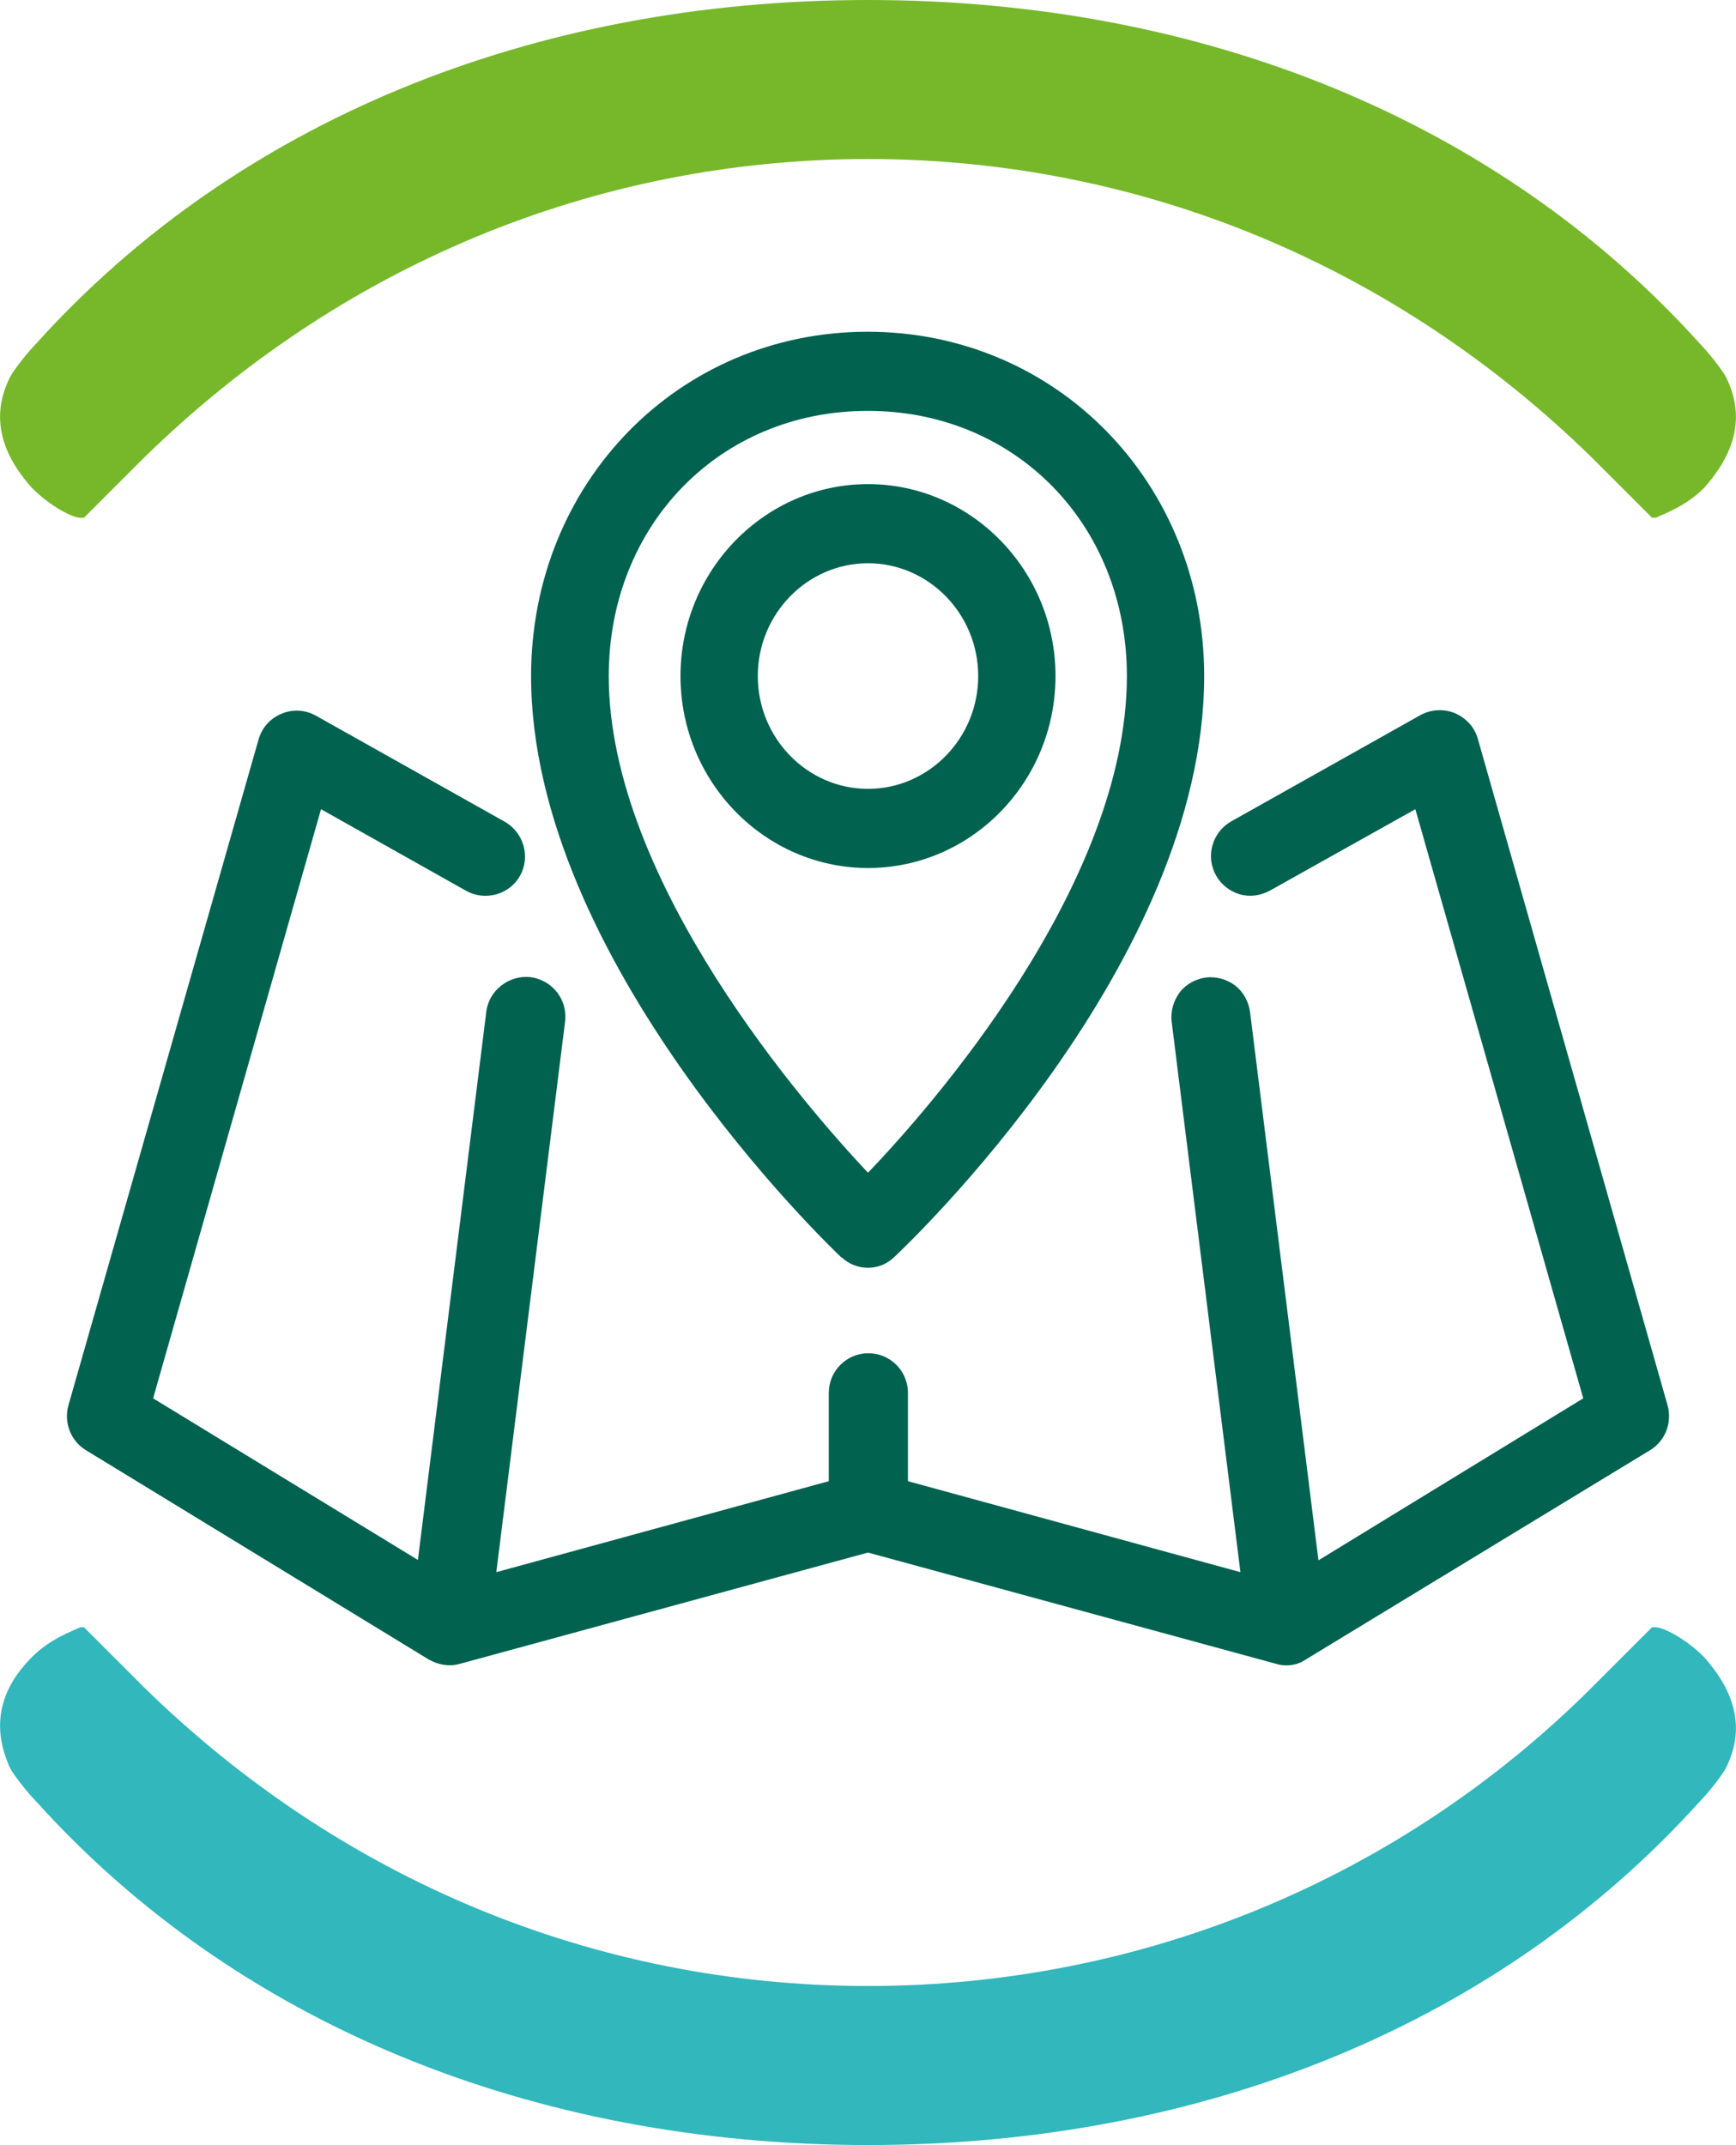
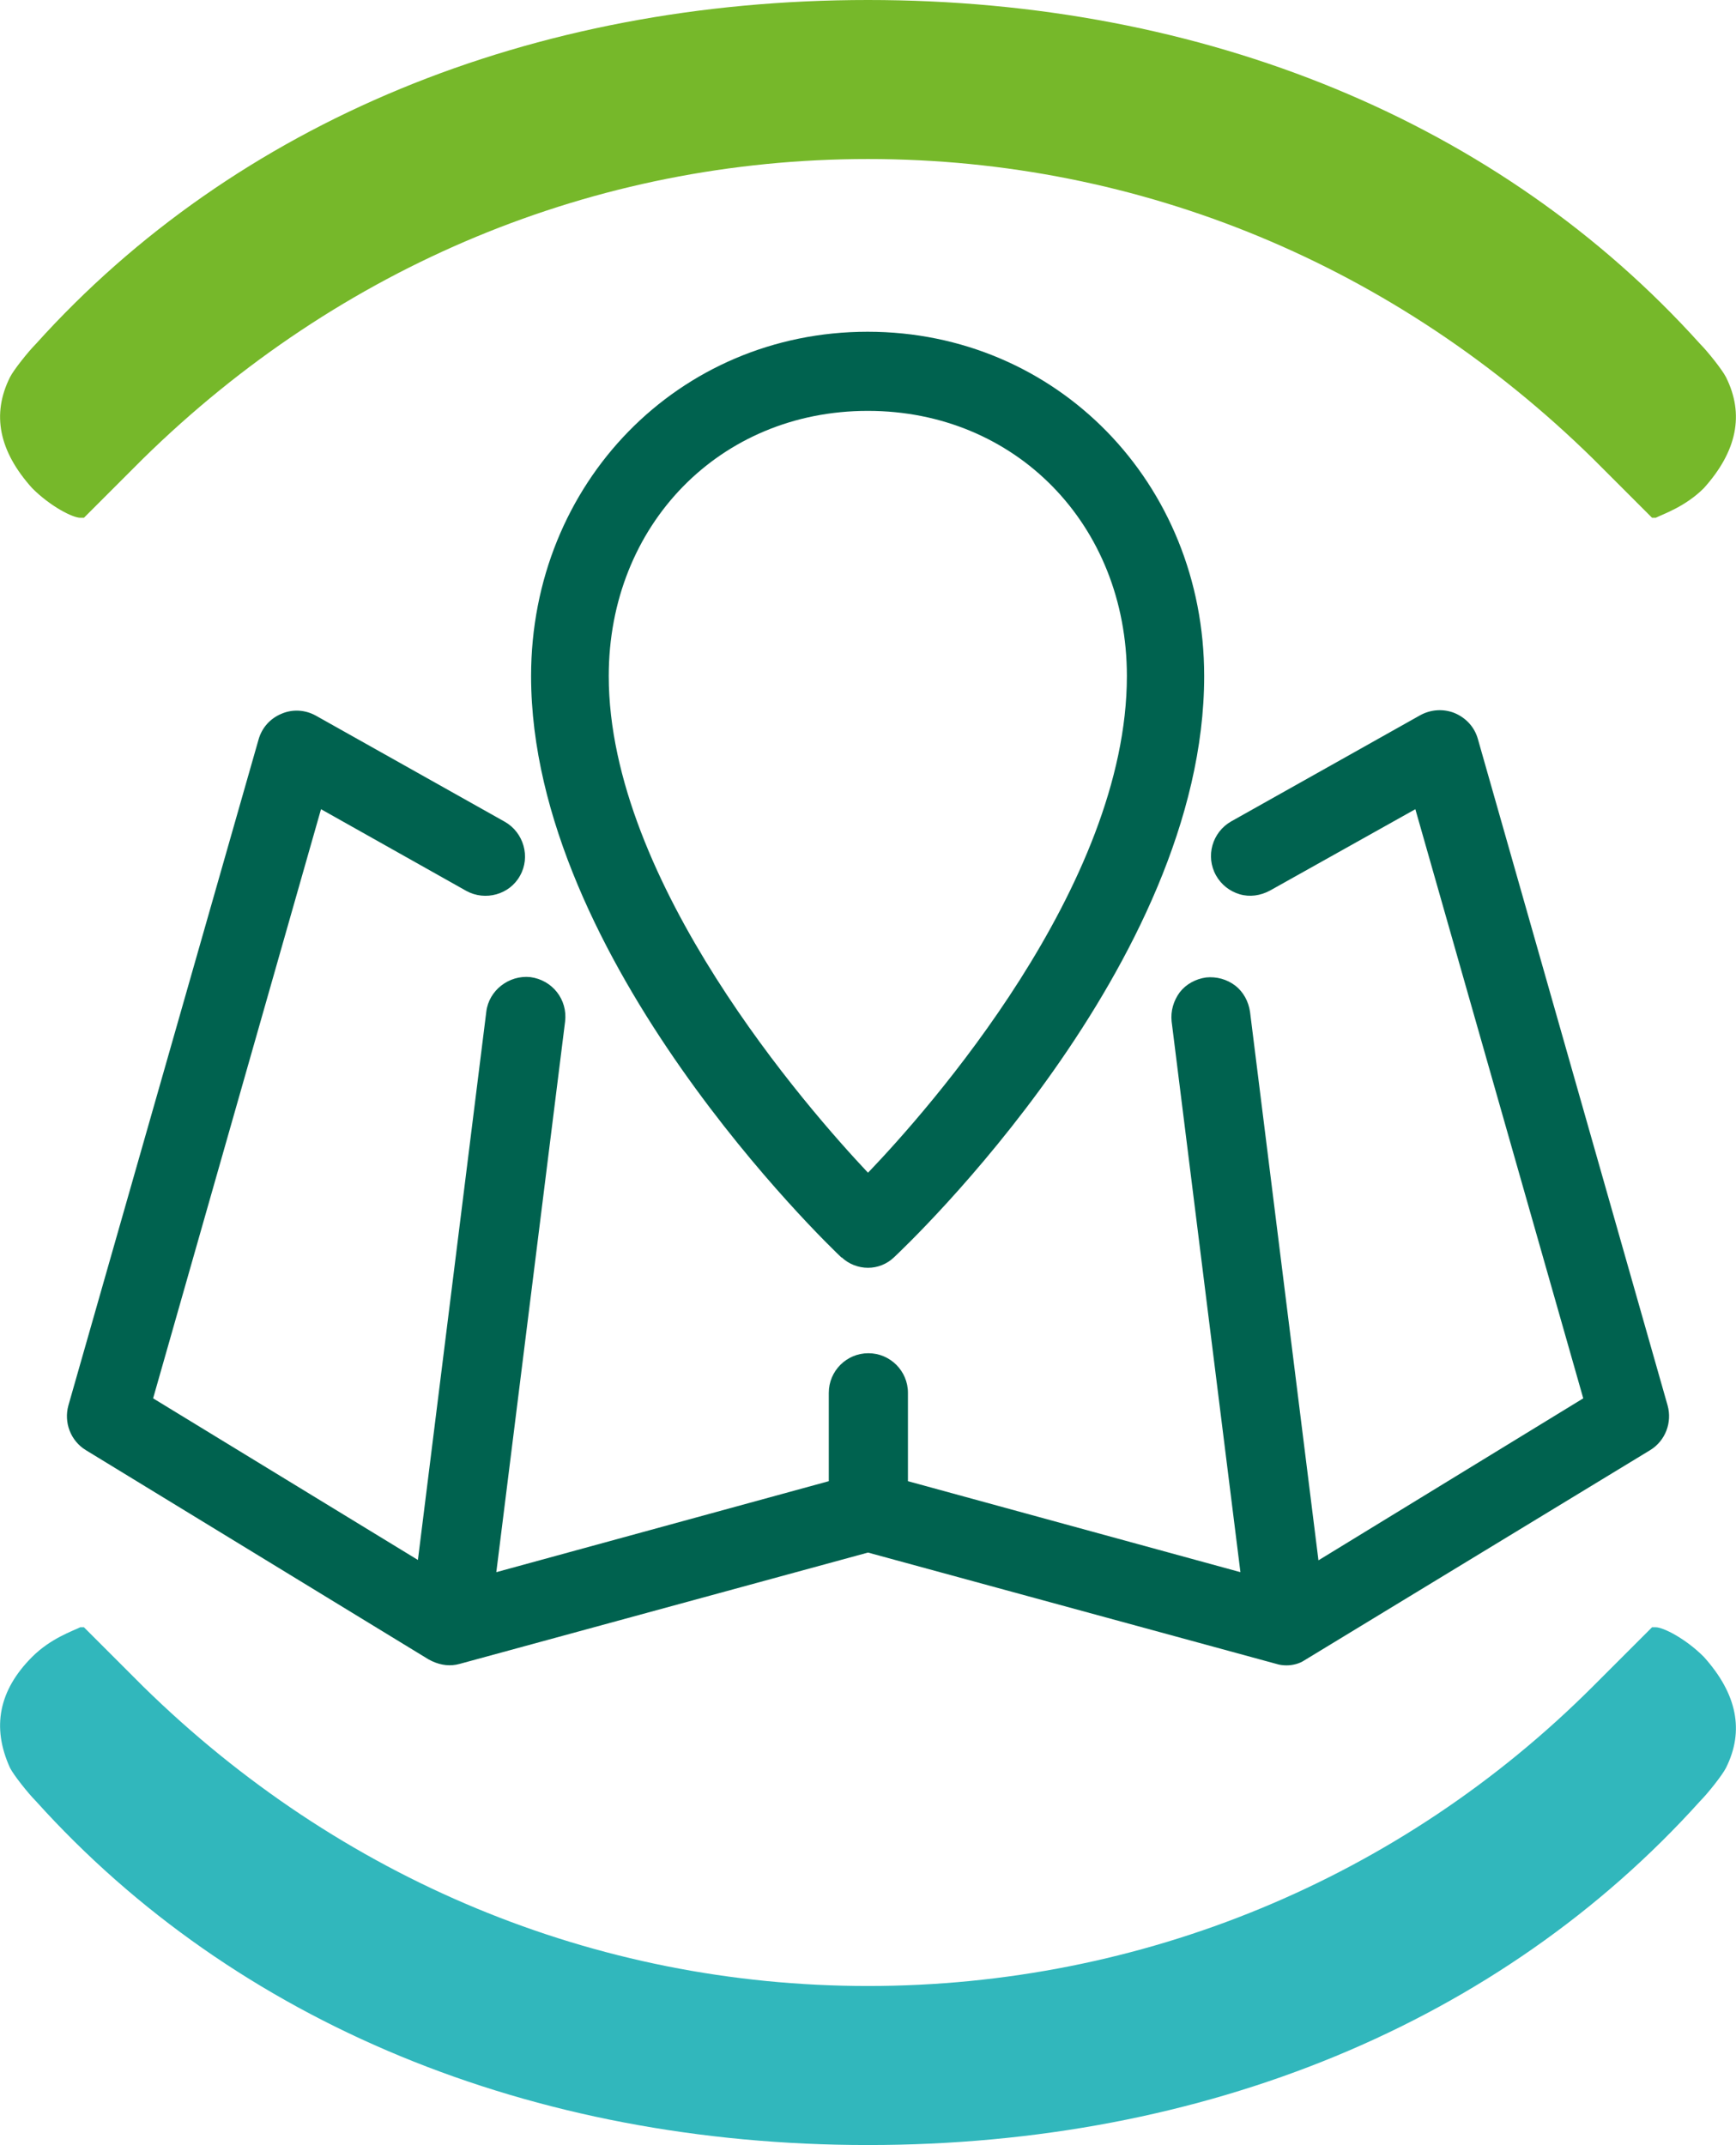
<svg xmlns="http://www.w3.org/2000/svg" id="a" width="46.94" height="58" viewBox="0 0 46.94 58">
  <path d="M46.67,10.2c-.1-.2-.5-.7-.7-.9C40.57,3.3,32.57,0,23.47,0S6.37,3.3.97,9.3c-.2.2-.6.7-.7.9-.5,1-.3,2,.6,3,.5.5,1.1.8,1.3.8h.1l1.6-1.6c5.3-5.2,12.2-8.1,19.6-8.1s14.3,2.9,19.6,8.1l1.6,1.6h.1c.2-.1.8-.3,1.3-.8.9-1,1.1-2,.6-3Z" fill="#76b82a" />
  <path d="M46.07,44.8c-.5-.5-1.1-.8-1.3-.8h-.1l-1.6,1.6c-5.2,5.2-12.2,8.1-19.6,8.1s-14.3-2.9-19.6-8.1l-1.6-1.6h-.1c-.2.1-.8.3-1.3.8-.9.9-1.1,1.9-.6,3,.1.2.5.7.7.9,5.4,6,13.4,9.3,22.5,9.3s17.1-3.3,22.5-9.3c.2-.2.6-.7.7-.9.5-1,.3-2-.6-3Z" fill="#31b7bc" />
  <path d="M45.09,38l-5.13-18.02c-.09-.32-.32-.57-.63-.7-.3-.12-.64-.1-.93.06l-5.11,2.87c-.51.29-.7.94-.41,1.46.14.25.37.43.64.51.27.08.56.04.82-.1l3.93-2.2,4.54,15.93-7.16,4.38-1.85-14.83c-.04-.28-.18-.54-.4-.71s-.51-.25-.79-.22c-.28.04-.54.18-.71.4-.17.23-.25.51-.22.79l1.86,14.89-8.99-2.46v-2.39c0-.59-.48-1.07-1.07-1.07s-1.07.48-1.07,1.07v2.39l-8.99,2.46,1.86-14.89c.07-.59-.34-1.12-.94-1.2-.58-.06-1.12.36-1.19.93l-1.85,14.83-7.16-4.37,4.54-15.93,3.93,2.21c.51.28,1.17.1,1.45-.41.29-.51.1-1.17-.41-1.46l-5.11-2.87c-.29-.16-.63-.18-.93-.05-.31.13-.53.38-.62.7L1.85,38c-.13.46.06.96.47,1.21l9.27,5.66.1.05c.24.11.49.14.74.07l11.04-3.01,11.04,3.01c.09.03.19.04.28.04.17,0,.35-.05.47-.13l9.36-5.69c.41-.25.6-.75.47-1.21Z" fill="#00624f" />
  <path d="M22.76,34h0c.19.18.45.28.71.28s.51-.1.7-.28c.34-.32,8.39-7.93,8.39-15.72,0-5.22-3.99-9.31-9.1-9.31s-9.1,4.09-9.1,9.31c0,7.68,8.04,15.39,8.39,15.72ZM23.47,11.11c3.99,0,7,3.08,7,7.17,0,5.68-5.38,11.74-7,13.43-1.61-1.71-7.01-7.85-7.01-13.43,0-4.09,3.01-7.17,7-7.17Z" fill="#00624f" />
-   <path d="M23.47,23.47c2.8,0,5.07-2.33,5.07-5.19s-2.28-5.19-5.07-5.19-5.07,2.33-5.07,5.19,2.28,5.19,5.07,5.19ZM23.47,15.23c1.64,0,2.98,1.37,2.98,3.05s-1.34,3.05-2.98,3.05-2.98-1.37-2.98-3.05,1.34-3.05,2.98-3.05Z" fill="#00624f" />
</svg>